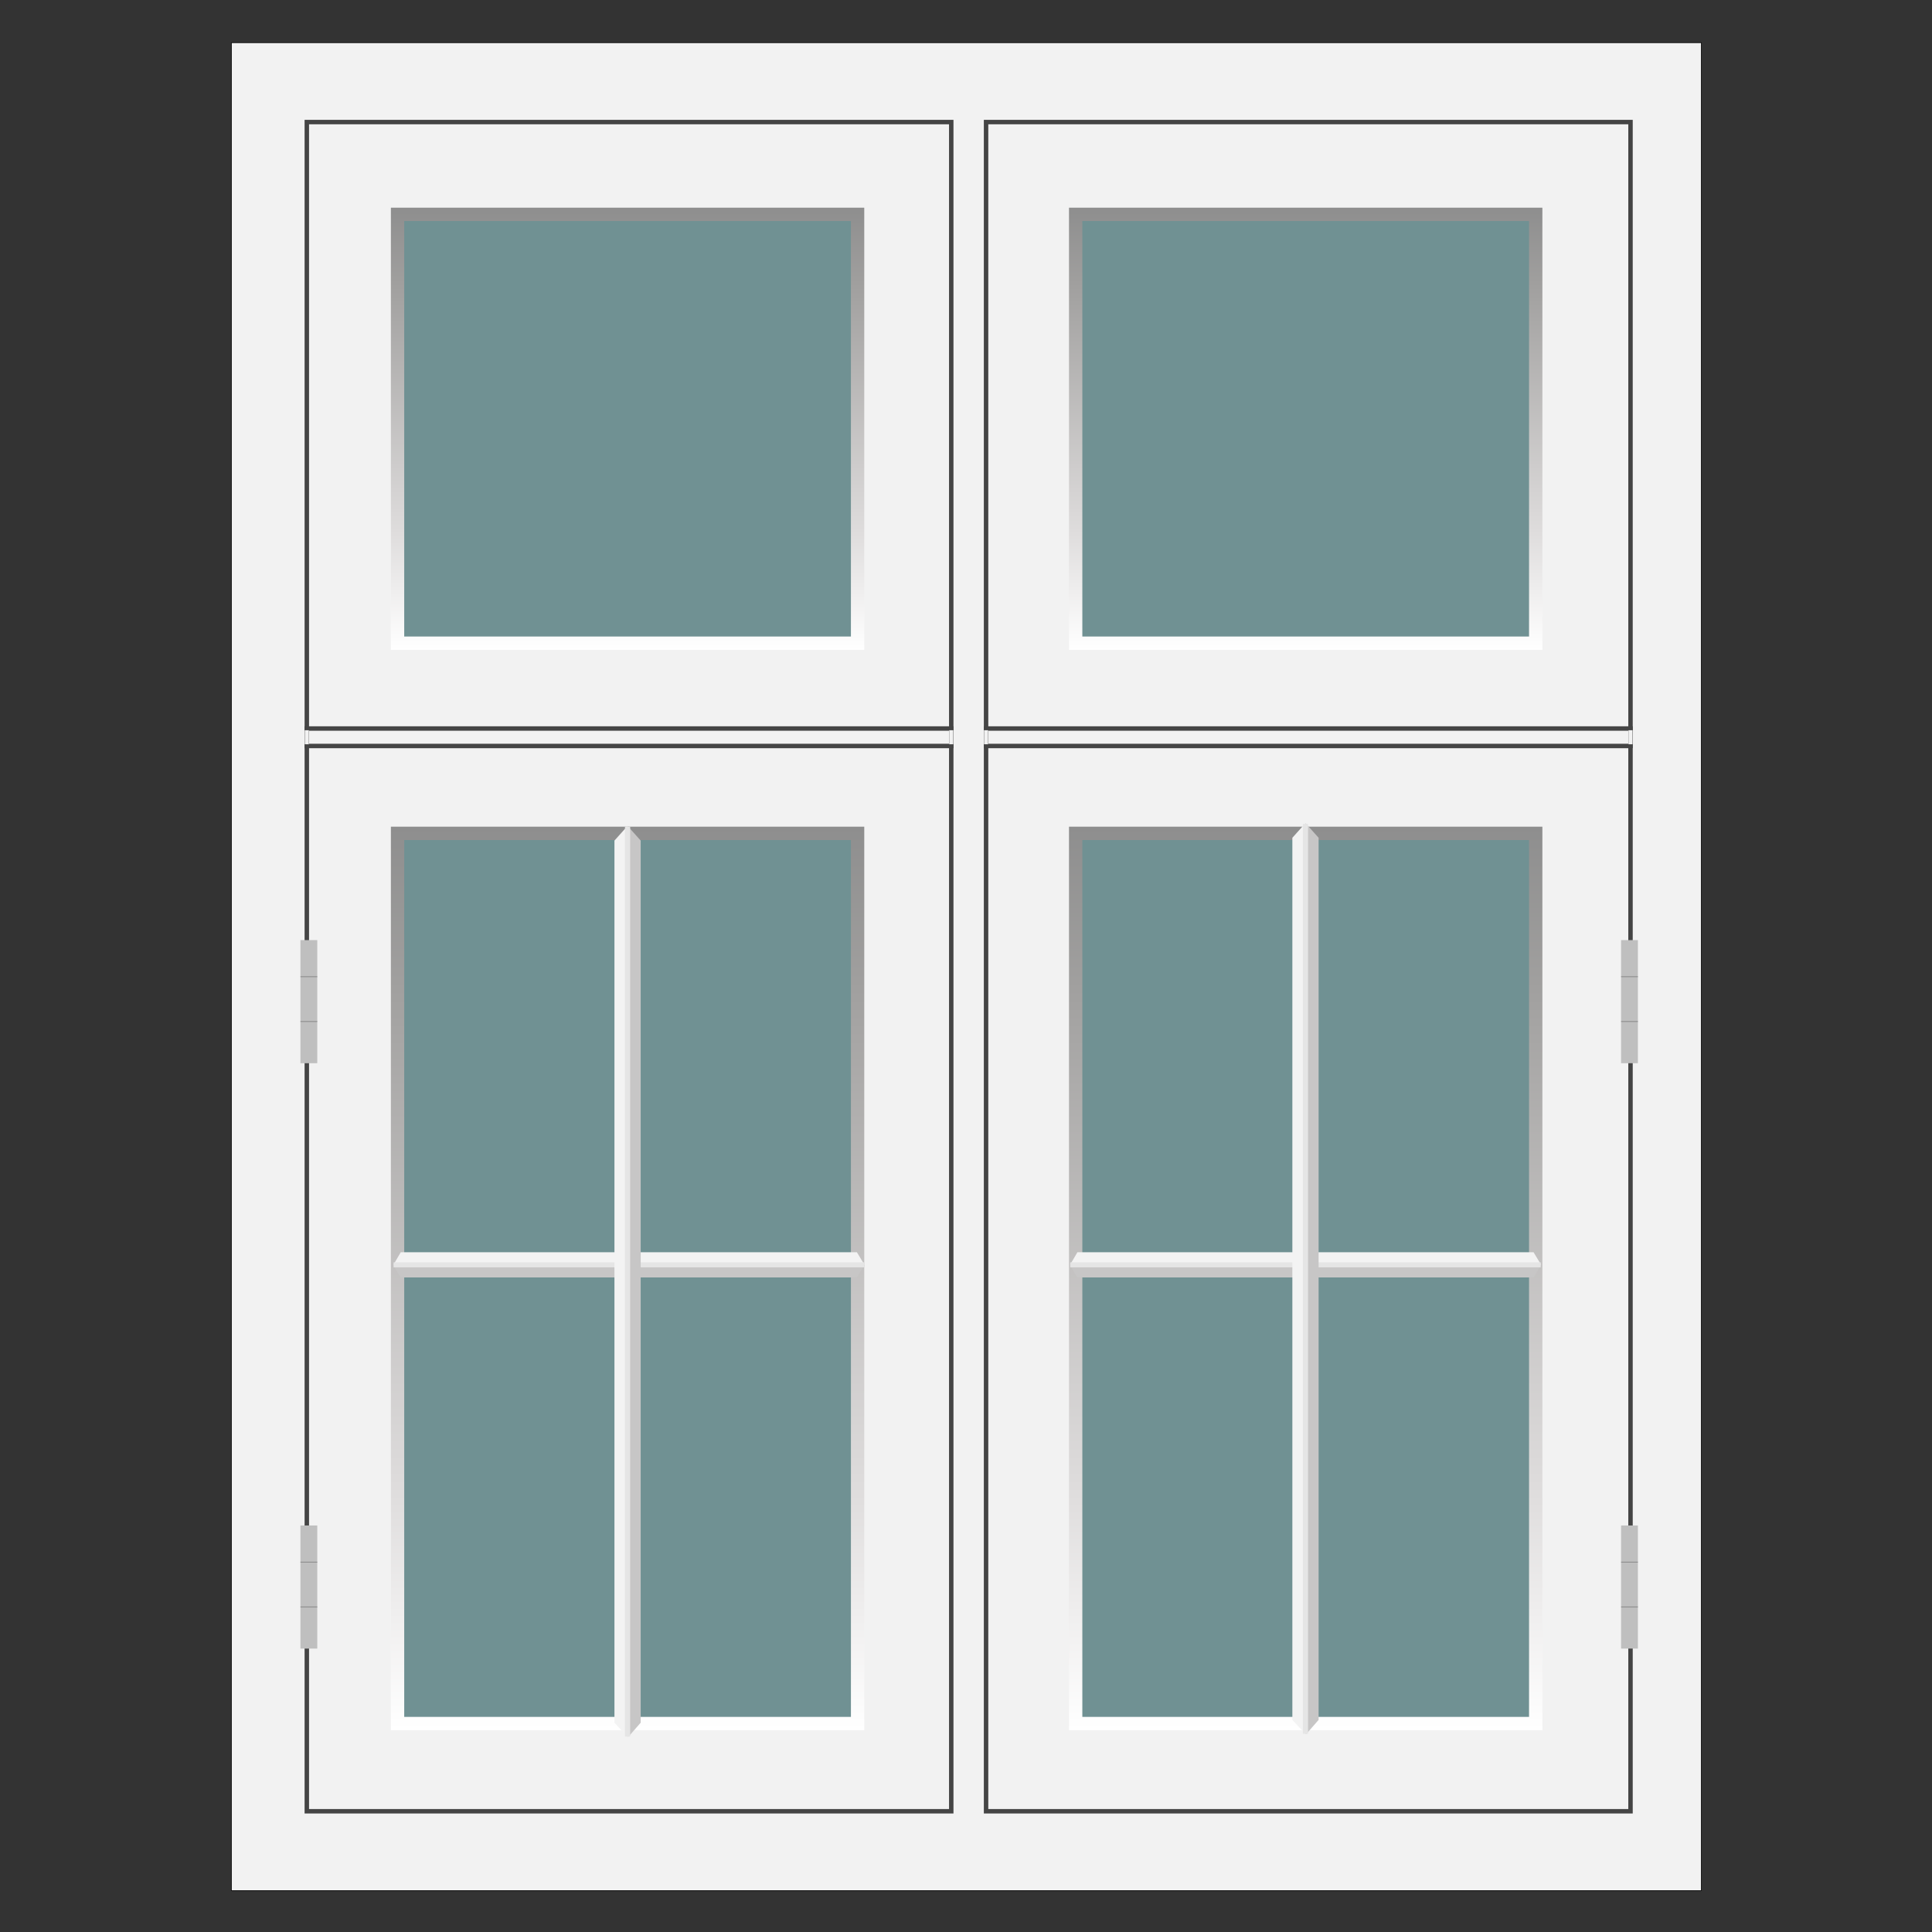
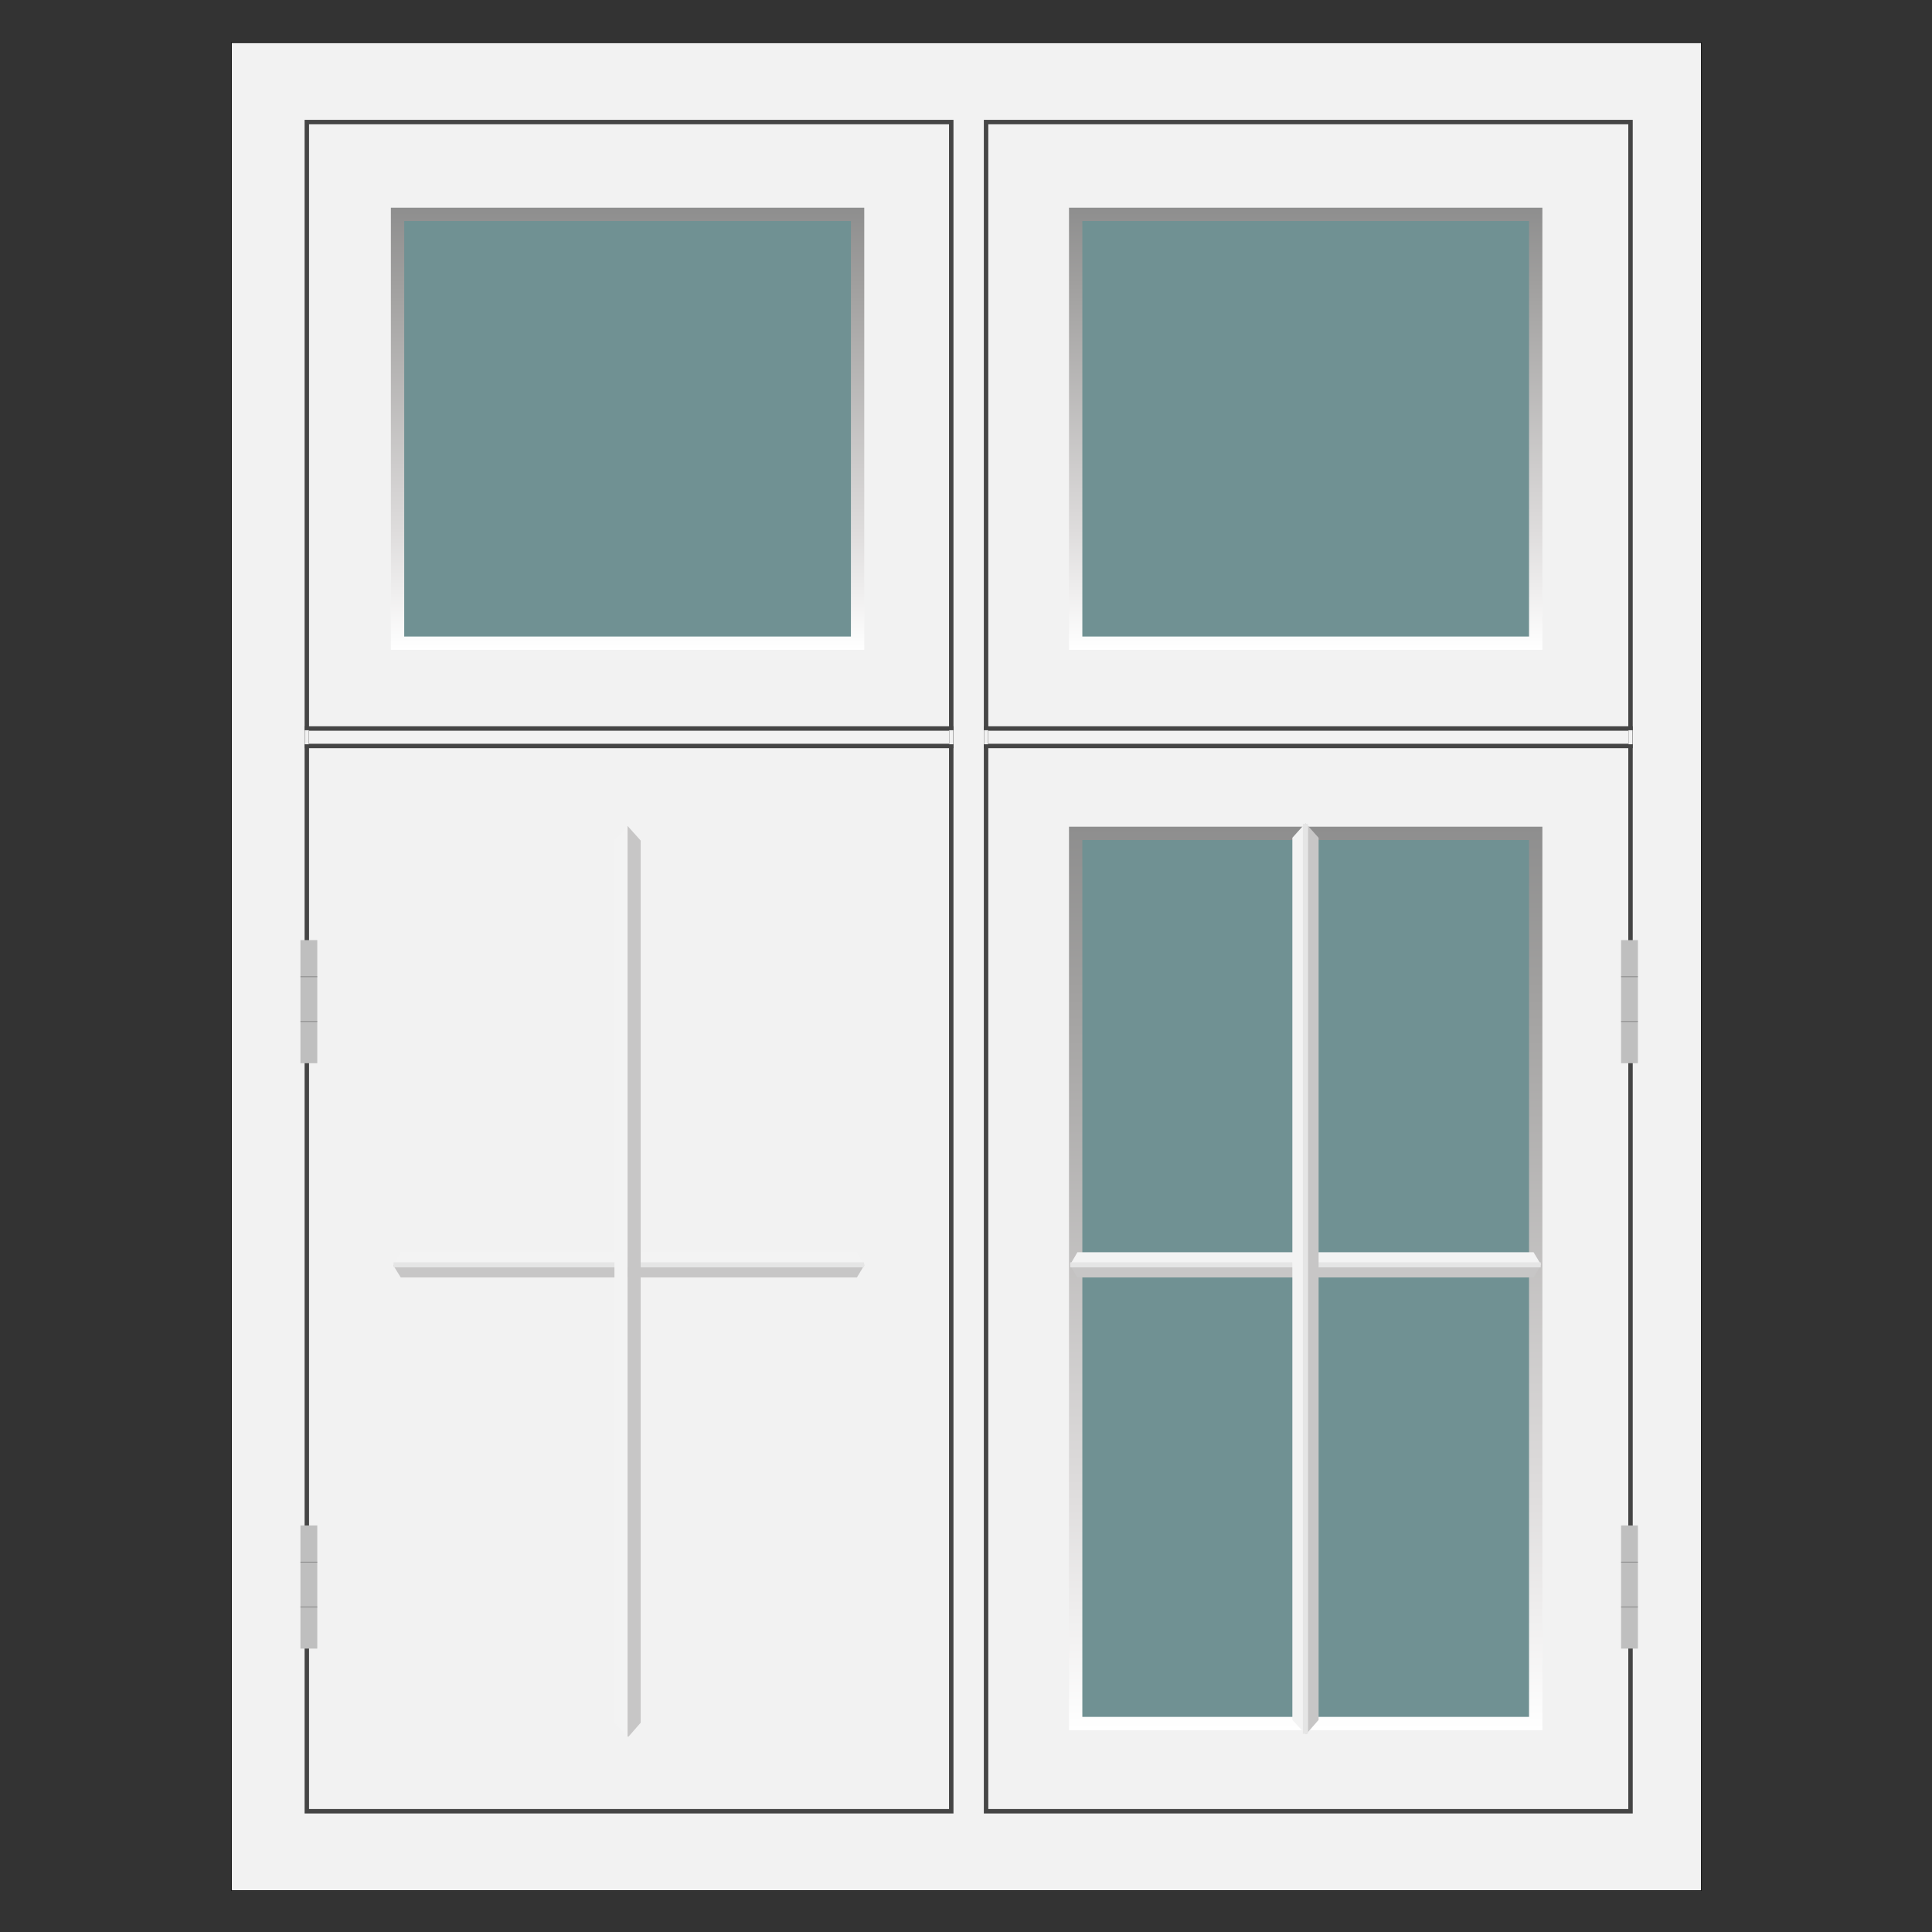
<svg xmlns="http://www.w3.org/2000/svg" version="1.1" id="Layer_1" x="0px" y="0px" width="1303.937px" height="1303.938px" viewBox="14.172 170.076 1303.937 1303.938" xml:space="preserve">
  <rect x="14.172" y="170.076" width="1303.937" height="1303.938" fill="#333333" stroke="none" />
  <rect x="170.334" y="198.866" fill="#F2F2F2" stroke="#101010" stroke-width="0.5" stroke-miterlimit="10" width="992.126" height="1247.244" />
  <rect x="679.683" y="252.458" fill="#F2F2F2" stroke="#454545" stroke-width="3" stroke-miterlimit="10" width="434.946" height="1140.062" />
  <g>
    <rect x="1108.263" y="804.563" fill="#BFBFBF" width="11.355" height="83.09" />
    <line fill="none" stroke="#848484" stroke-width="0.5" stroke-miterlimit="10" x1="1108.263" y1="829.281" x2="1119.619" y2="829.281" />
    <line fill="none" stroke="#848484" stroke-width="0.5" stroke-miterlimit="10" x1="1108.263" y1="859.518" x2="1119.619" y2="859.518" />
  </g>
  <g>
    <rect x="1108.263" y="1199.646" fill="#BFBFBF" width="11.355" height="83.083" />
    <line fill="none" stroke="#848484" stroke-width="0.5" stroke-miterlimit="10" x1="1108.263" y1="1224.357" x2="1119.619" y2="1224.357" />
    <line fill="none" stroke="#848484" stroke-width="0.5" stroke-miterlimit="10" x1="1108.263" y1="1254.595" x2="1119.619" y2="1254.595" />
  </g>
  <rect x="221.247" y="252.458" fill="#F2F2F2" stroke="#454545" stroke-width="3" stroke-miterlimit="10" width="434.938" height="1140.062" />
  <linearGradient id="SVGID_1_" gradientUnits="userSpaceOnUse" x1="-119.387" y1="1560.768" x2="-119.387" y2="1859.194" gradientTransform="matrix(1 0 0 -1 557.115 2169.446)">
    <stop offset="0" style="stop-color:#FFFFFF" />
    <stop offset="0.261" style="stop-color:#DFDDDD" />
    <stop offset="0.82" style="stop-color:#A1A09F" />
    <stop offset="1" style="stop-color:#8E8E8E" />
  </linearGradient>
  <rect x="282.483" y="314.752" fill="#709193" stroke="url(#SVGID_1_)" stroke-width="9" stroke-miterlimit="10" width="310.49" height="289.425" />
  <linearGradient id="SVGID_2_" gradientUnits="userSpaceOnUse" x1="338.288" y1="1560.768" x2="338.288" y2="1859.194" gradientTransform="matrix(1 0 0 -1 557.115 2169.446)">
    <stop offset="0" style="stop-color:#FFFFFF" />
    <stop offset="0.261" style="stop-color:#DFDDDD" />
    <stop offset="0.82" style="stop-color:#A1A09F" />
    <stop offset="1" style="stop-color:#8E8E8E" />
  </linearGradient>
  <rect x="740.158" y="314.752" fill="#709193" stroke="url(#SVGID_2_)" stroke-width="9" stroke-miterlimit="10" width="310.49" height="289.425" />
  <g>
    <rect x="216.942" y="804.563" fill="#BFBFBF" width="11.356" height="83.091" />
    <line fill="none" stroke="#848484" stroke-width="0.5" stroke-miterlimit="10" x1="216.942" y1="829.28" x2="228.299" y2="829.28" />
    <line fill="none" stroke="#848484" stroke-width="0.5" stroke-miterlimit="10" x1="216.942" y1="859.518" x2="228.299" y2="859.518" />
  </g>
  <g>
    <rect x="216.942" y="1199.64" fill="#BFBFBF" width="11.356" height="83.094" />
    <line fill="none" stroke="#848484" stroke-width="0.5" stroke-miterlimit="10" x1="216.942" y1="1224.361" x2="228.299" y2="1224.361" />
    <line fill="none" stroke="#848484" stroke-width="0.5" stroke-miterlimit="10" x1="216.942" y1="1254.599" x2="228.299" y2="1254.599" />
  </g>
  <g>
    <polygon fill="#F3F3F3" points="1474.724,380.43 1895.759,380.43 1888.986,369.362 1481.138,369.362 1474.724,380.162 " />
    <polygon fill="#C7C6C6" points="1474.724,381.278 1481.138,391.496 1888.986,391.496 1895.759,380.43 1474.724,380.43 " />
    <rect x="1474.724" y="378.237" fill="#E5E5E5" width="420.662" height="4.379" />
  </g>
  <g>
    <polygon fill="#F3F3F3" points="-557.387,197.738 -136.352,197.738 -143.125,186.67 -550.973,186.67 -557.387,197.47 " />
    <polygon fill="#C7C6C6" points="-557.387,198.585 -550.973,208.805 -143.125,208.805 -136.352,197.738 -557.387,197.738 " />
    <rect x="-557.387" y="195.544" fill="#E5E5E5" width="420.662" height="4.379" />
  </g>
  <linearGradient id="SVGID_3_" gradientUnits="userSpaceOnUse" x1="-119.387" y1="831.62" x2="-119.387" y2="1441.43" gradientTransform="matrix(1 0 0 -1 557.115 2169.446)">
    <stop offset="0" style="stop-color:#FFFFFF" />
    <stop offset="0.261" style="stop-color:#DFDDDD" />
    <stop offset="0.82" style="stop-color:#A1A09F" />
    <stop offset="1" style="stop-color:#8E8E8E" />
  </linearGradient>
-   <rect x="282.483" y="732.515" fill="#709193" stroke="url(#SVGID_3_)" stroke-width="9" stroke-miterlimit="10" width="310.491" height="600.811" />
  <linearGradient id="SVGID_4_" gradientUnits="userSpaceOnUse" x1="338.288" y1="831.62" x2="338.288" y2="1441.431" gradientTransform="matrix(1 0 0 -1 557.115 2169.446)">
    <stop offset="0" style="stop-color:#FFFFFF" />
    <stop offset="0.261" style="stop-color:#DFDDDD" />
    <stop offset="0.82" style="stop-color:#A1A09F" />
    <stop offset="1" style="stop-color:#8E8E8E" />
  </linearGradient>
  <rect x="740.158" y="732.515" fill="#709193" stroke="url(#SVGID_4_)" stroke-width="9" stroke-miterlimit="10" width="310.49" height="600.811" />
  <rect x="221.247" y="661.761" fill="#F2F2F2" stroke="#454545" stroke-width="3" stroke-miterlimit="10" width="434.938" height="11.793" />
  <rect x="679.686" y="661.761" fill="#F2F2F2" stroke="#454545" stroke-width="3" stroke-miterlimit="10" width="434.94" height="11.793" />
  <rect x="197.137" y="662.919" fill="#F2F2F2" width="2.748" height="9.481" />
  <rect x="219.873" y="662.919" fill="#F2F2F2" width="2.748" height="9.481" />
  <rect x="654.811" y="662.917" fill="#F2F2F2" width="2.749" height="9.481" />
  <rect x="678.309" y="662.917" fill="#F2F2F2" width="2.748" height="9.481" />
  <rect x="1113.252" y="662.917" fill="#F2F2F2" width="2.748" height="9.481" />
  <g>
    <polygon fill="#F3F3F3" points="1544.845,1131.992 1965.88,1131.992 1959.107,1120.924 1551.259,1120.924 1544.845,1131.725 " />
    <polygon fill="#C7C6C6" points="1544.845,1132.84 1551.259,1143.059 1959.107,1143.059 1965.88,1131.992 1544.845,1131.992 " />
    <rect x="1544.845" y="1129.799" fill="#E5E5E5" width="420.662" height="4.379" />
  </g>
  <g>
    <polygon fill="#F3F3F3" points="736.489,1023.744 1054.318,1023.744 1049.205,1015.233 741.331,1015.233 736.489,1023.538 " />
    <polygon fill="#C7C6C6" points="736.489,1024.396 741.331,1032.254 1049.205,1032.254 1054.318,1023.744 736.489,1023.744 " />
    <rect x="736.489" y="1022.057" fill="#E5E5E5" width="317.547" height="3.368" />
  </g>
  <g>
    <polygon fill="#F3F3F3" points="1954.298,595.137 1954.298,208.805 1943.089,215.021 1943.089,589.252 1954.027,595.137 " />
    <polygon fill="#C7C6C6" points="1955.158,595.137 1965.509,589.252 1965.509,215.021 1954.298,208.805 1954.298,595.137 " />
    <rect x="1952.082" y="209.146" fill="#E5E5E5" width="4.43" height="385.991" />
  </g>
  <g>
    <polygon fill="#F3F3F3" points="-688.136,500.789 -688.136,114.457 -699.346,120.673 -699.346,494.905 -688.407,500.789 " />
    <polygon fill="#C7C6C6" points="-687.277,500.789 -676.926,494.905 -676.926,120.673 -688.136,114.457 -688.136,500.789 " />
    <rect x="-690.354" y="114.798" fill="#E5E5E5" width="4.431" height="385.991" />
  </g>
  <g>
    <polygon fill="#F3F3F3" points="1554.25,1323.965 1975.285,1323.965 1968.511,1312.897 1560.664,1312.897 1554.25,1323.698 " />
    <polygon fill="#C7C6C6" points="1554.25,1324.813 1560.664,1335.031 1968.511,1335.031 1975.285,1323.965 1554.25,1323.965 " />
    <rect x="1554.25" y="1321.772" fill="#E5E5E5" width="420.662" height="4.379" />
  </g>
  <g>
    <polygon fill="#F3F3F3" points="279.801,1023.744 597.629,1023.744 592.517,1015.233 284.643,1015.233 279.801,1023.538 " />
    <polygon fill="#C7C6C6" points="279.801,1024.396 284.643,1032.256 592.517,1032.256 597.629,1023.744 279.801,1023.744 " />
    <rect x="279.801" y="1022.057" fill="#E5E5E5" width="317.547" height="3.368" />
  </g>
  <g>
    <polygon fill="#F3F3F3" points="1542.531,1519.873 1542.531,721.975 1530.814,734.811 1530.814,1507.717 1542.25,1519.873 " />
    <polygon fill="#C7C6C6" points="1543.429,1519.873 1554.25,1507.717 1554.25,734.811 1542.531,721.975 1542.531,1519.873 " />
    <rect x="1540.212" y="722.672" fill="#E5E5E5" width="4.633" height="797.201" />
  </g>
  <g>
    <polygon fill="#F3F3F3" points="437.728,1342.11 437.728,727.509 428.871,737.396 428.871,1332.746 437.514,1342.11 " />
    <polygon fill="#C7C6C6" points="438.406,1342.11 446.585,1332.746 446.585,737.396 437.728,727.509 437.728,1342.11 " />
-     <rect x="435.975" y="728.045" fill="#E5E5E5" width="3.502" height="614.064" />
  </g>
  <g>
    <polygon fill="#F3F3F3" points="895.262,1340.221 895.262,725.62 886.405,735.508 886.405,1330.858 895.048,1340.221 " />
    <polygon fill="#C7C6C6" points="895.94,1340.221 904.12,1330.858 904.12,735.508 895.262,725.62 895.262,1340.221 " />
    <rect x="893.509" y="726.156" fill="#E5E5E5" width="3.502" height="614.064" />
  </g>
</svg>